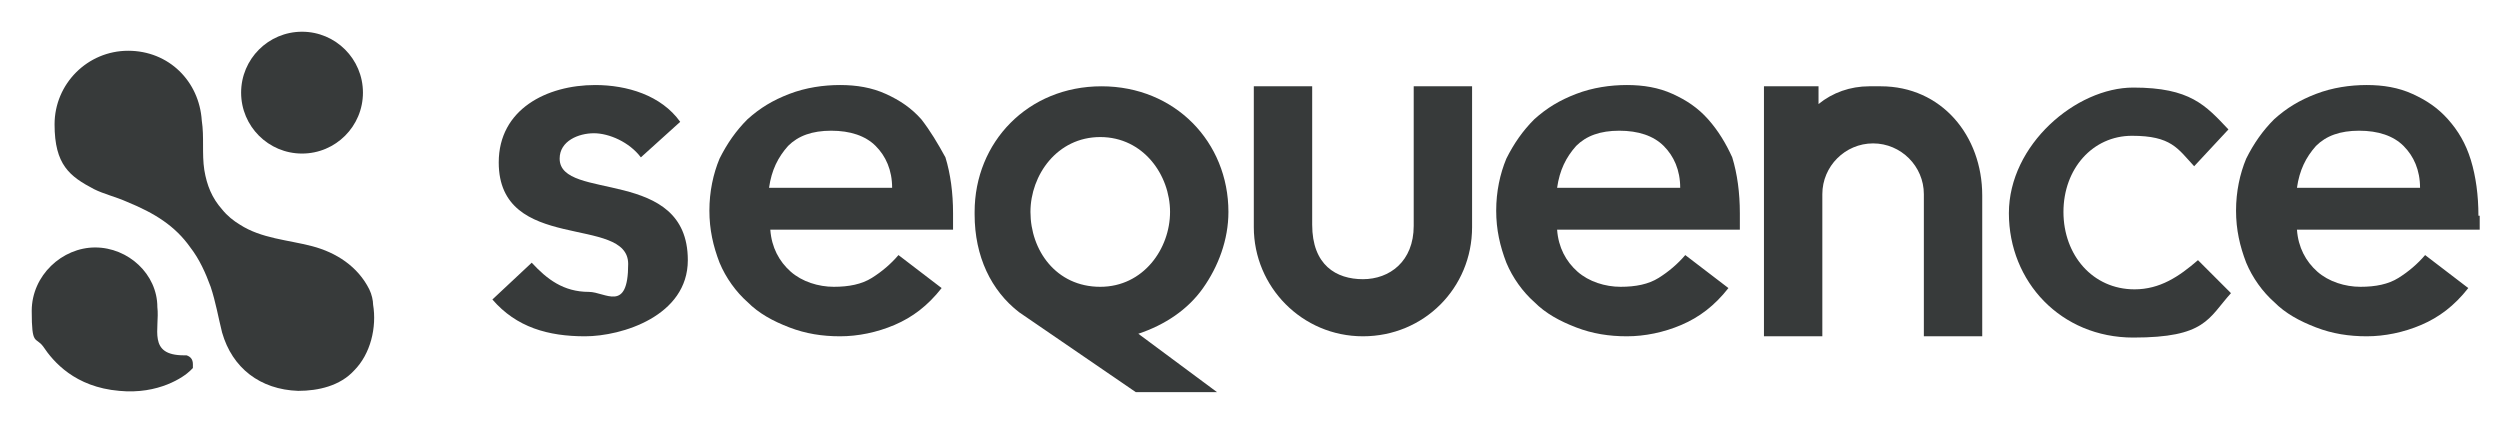
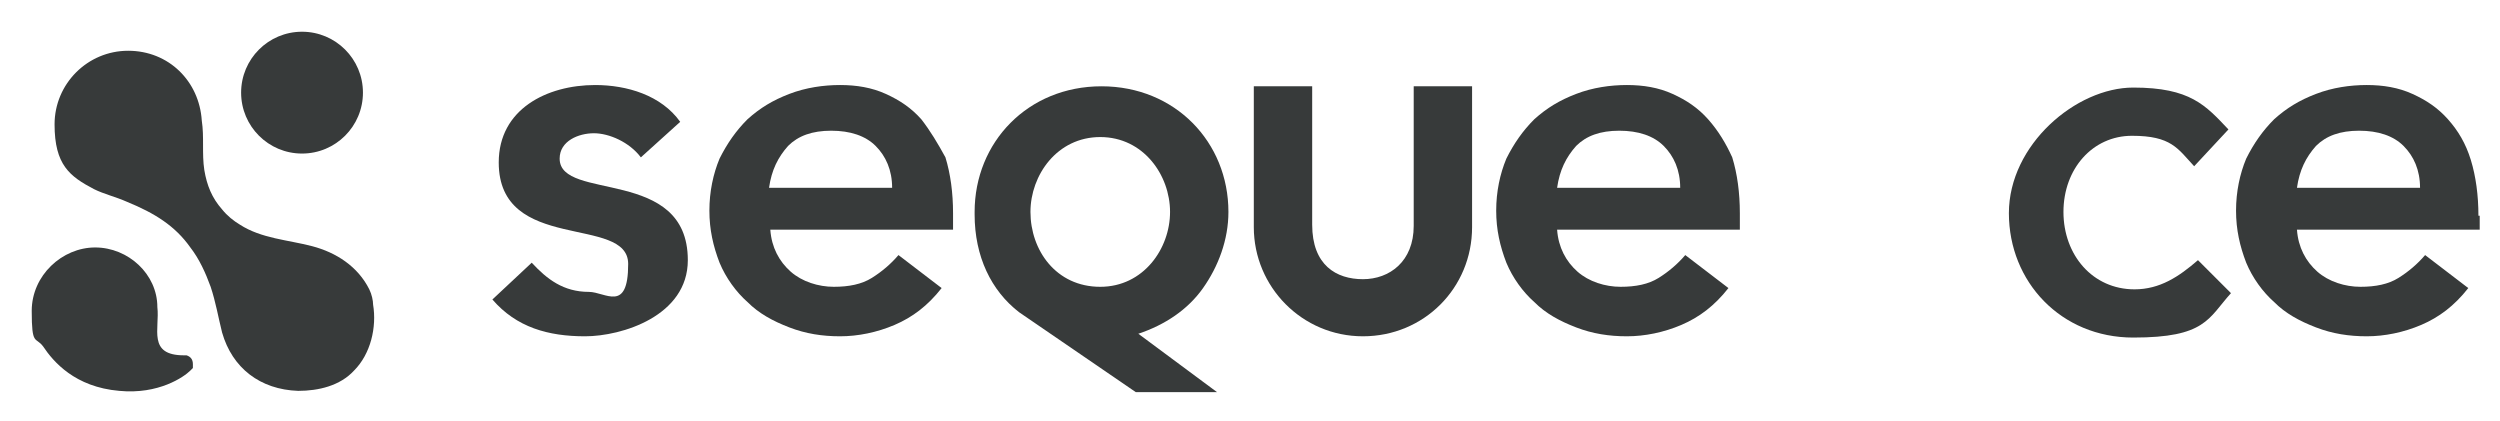
<svg xmlns="http://www.w3.org/2000/svg" version="1.1" viewBox="0 0 197 33.2">
  <defs>
    <style>
      .cls-1 {
        fill: #373a3a;
      }
    </style>
  </defs>
  <g>
    <g id="Capa_1">
      <g>
        <path class="cls-1" d="M94.8,22.7c1.2-1.7,2-3.8,2-6,0-5.5-4.2-9.9-10-9.9s-10,4.4-10,9.9h0v.2c0,3.3,1.3,6,3.5,7.7h0l9.2,6.3h6.4l-6.2-4.6c2.1-.7,3.9-1.9,5.1-3.6M81.2,16.7c0-2.9,2.1-5.9,5.5-5.9s5.5,3,5.5,5.9-2.1,5.9-5.5,5.9c-3.5,0-5.5-2.9-5.5-5.9" />
        <path class="cls-1" d="M72.6,9.4c-.8-.9-1.7-1.5-2.8-2-1.1-.5-2.3-.7-3.6-.7s-2.7.2-4,.7-2.3,1.1-3.3,2c-.9.9-1.6,1.9-2.2,3.1-.5,1.2-.8,2.6-.8,4.1s.3,2.8.8,4.1c.5,1.2,1.3,2.3,2.2,3.1.9.9,2,1.5,3.3,2s2.6.7,4,.7,2.9-.3,4.3-.9c1.4-.6,2.6-1.5,3.7-2.9l-3.4-2.6c-.6.7-1.3,1.3-2.1,1.8-.8.5-1.8.7-3,.7s-2.5-.4-3.4-1.2-1.5-1.9-1.6-3.3h14.4v-1.3c0-1.6-.2-3.1-.6-4.4-.6-1.1-1.2-2.1-1.9-3M60.6,14.8c.2-1.4.7-2.4,1.5-3.3.8-.8,1.9-1.2,3.4-1.2s2.7.4,3.5,1.2,1.3,1.9,1.3,3.3h-9.7Z" />
        <path class="cls-1" d="M134.6,9.4c-.8-.9-1.7-1.5-2.8-2s-2.3-.7-3.6-.7-2.7.2-4,.7-2.3,1.1-3.3,2c-.9.9-1.6,1.9-2.2,3.1-.5,1.2-.8,2.6-.8,4.1s.3,2.8.8,4.1c.5,1.2,1.3,2.3,2.2,3.1.9.9,2,1.5,3.3,2s2.6.7,4,.7,2.9-.3,4.3-.9c1.4-.6,2.6-1.5,3.7-2.9l-3.4-2.6c-.6.7-1.3,1.3-2.1,1.8s-1.8.7-3,.7-2.5-.4-3.4-1.2-1.5-1.9-1.6-3.3h14.4v-1.3c0-1.6-.2-3.1-.6-4.4-.5-1.1-1.1-2.1-1.9-3M122.7,14.8c.2-1.4.7-2.4,1.5-3.3.8-.8,1.9-1.2,3.4-1.2s2.7.4,3.5,1.2,1.3,1.9,1.3,3.3h-9.7Z" />
        <path class="cls-1" d="M168.2,22.8c-3.3,0-5.6-2.7-5.6-6.1s2.3-6,5.4-6,3.6,1,4.9,2.4l2.7-2.9c-1.8-1.9-3-3.3-7.5-3.3s-9.8,4.5-9.8,9.9,4.1,9.8,9.8,9.8,5.9-1.5,7.7-3.5l-2.6-2.6c-1.5,1.3-3,2.3-5,2.3" />
        <path class="cls-1" d="M195.3,17c0-1.6-.2-3.1-.6-4.4-.4-1.3-1-2.3-1.8-3.2s-1.7-1.5-2.8-2-2.3-.7-3.6-.7-2.7.2-4,.7-2.3,1.1-3.3,2c-.9.9-1.6,1.9-2.2,3.1-.5,1.2-.8,2.6-.8,4.1s.3,2.8.8,4.1c.5,1.2,1.3,2.3,2.2,3.1.9.9,2,1.5,3.3,2s2.6.7,4,.7,2.9-.3,4.3-.9c1.4-.6,2.6-1.5,3.7-2.9l-3.4-2.6c-.6.7-1.3,1.3-2.1,1.8s-1.8.7-3,.7-2.5-.4-3.4-1.2-1.5-1.9-1.6-3.3h14.4v-1.1h0ZM181,14.8c.2-1.4.7-2.4,1.5-3.3.8-.8,1.9-1.2,3.4-1.2s2.7.4,3.5,1.2,1.3,1.9,1.3,3.3h-9.7Z" />
        <path class="cls-1" d="M111.4,17.8c0,2.8-1.9,4.2-4,4.2s-4-1.1-4-4.3V6.8h-4.6v11.1c0,4.7,3.8,8.6,8.6,8.6s8.6-3.8,8.6-8.6V6.8h-4.6v11Z" />
        <path class="cls-1" d="M44.1,12.5c0-1.4,1.5-2,2.7-2s2.8.7,3.7,1.9l3.1-2.8c-1.5-2.1-4.2-2.9-6.7-2.9-3.8,0-7.6,1.9-7.6,6.1,0,7.2,10.2,4.1,10.2,8s-1.8,2.2-3.1,2.2c-2,0-3.3-1-4.5-2.3l-3.1,2.9c1.9,2.2,4.4,2.9,7.3,2.9s8.1-1.6,8.1-6c0-7.4-10.1-4.6-10.1-8" />
-         <path class="cls-1" d="M148.2,6.8h-.9c-1.5,0-2.9.5-4,1.4v-1.4h-4.3v19.7h4.6v-11.2c0-2.2,1.8-4,4-4s4,1.8,4,4v11.2c0,0,0,0,0,0h4.6v-11.1c0-4.7-3.2-8.6-8-8.6" />
        <g>
          <path class="cls-1" d="M14.8,28h-.3c-2.9,0-1.9-2.1-2.1-3.8h0c0-2.6-2.3-4.7-4.9-4.7s-5,2.2-5,5,.3,2,.9,2.8h0c.8,1.2,2.5,3.2,6,3.5,3.1.3,5.1-1.1,5.6-1.6l.2-.2c0,0,0-.2,0-.3,0-.4-.2-.6-.5-.7Z" />
          <g>
            <circle class="cls-1" cx="23.8" cy="7.3" r="4.8" />
            <path class="cls-1" d="M29.1,22.8c-.9-1.8-2.6-2.9-4.5-3.4s-4-.6-5.7-1.7c-.5-.3-1-.7-1.4-1.2-.8-.9-1.2-1.9-1.4-3.1-.2-1.3,0-2.6-.2-3.9-.2-3.1-2.6-5.5-5.8-5.5s-5.8,2.6-5.8,5.8,1.2,4.1,3.1,5.1c.8.4,1.7.6,2.6,1,2.2.9,3.8,1.9,5,3.6.7.9,1.2,2,1.6,3.1.4,1.2.6,2.4.9,3.6.8,2.8,3,4.5,6,4.6,1.6,0,3.3-.4,4.4-1.6,1.3-1.3,1.8-3.4,1.5-5.2,0-.3-.1-.8-.3-1.2Z" />
          </g>
        </g>
      </g>
    </g>
  </g>
</svg>